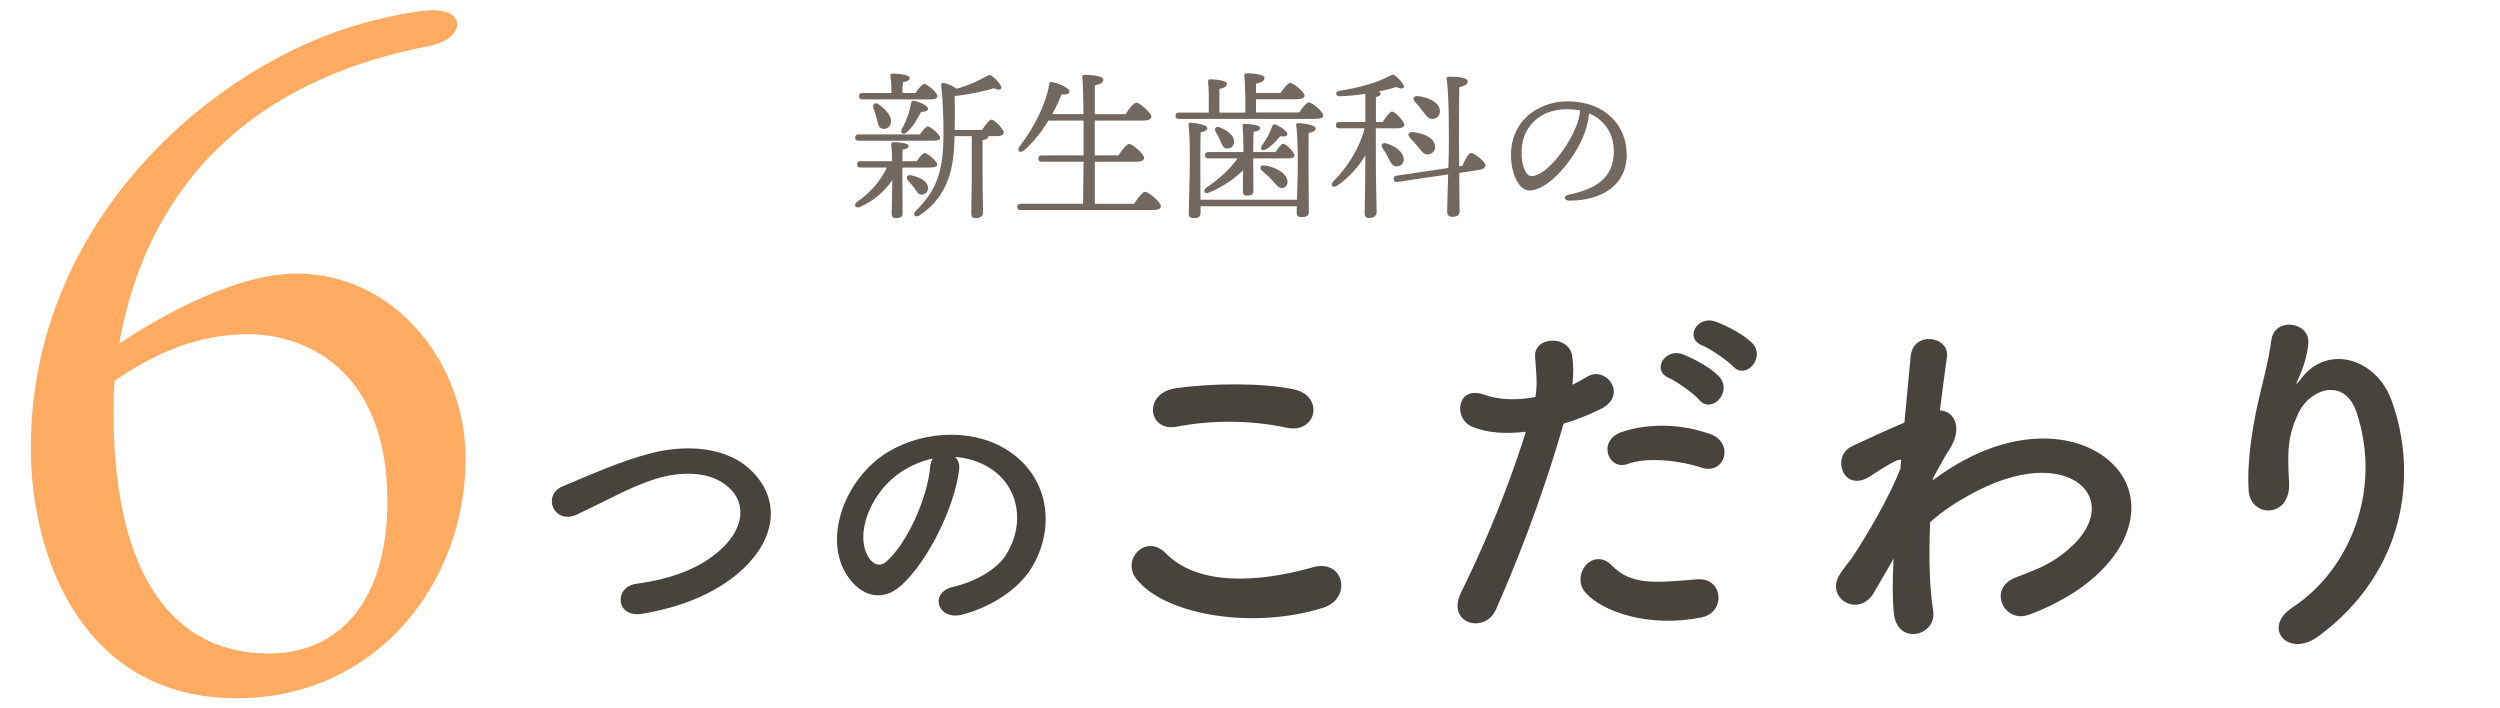
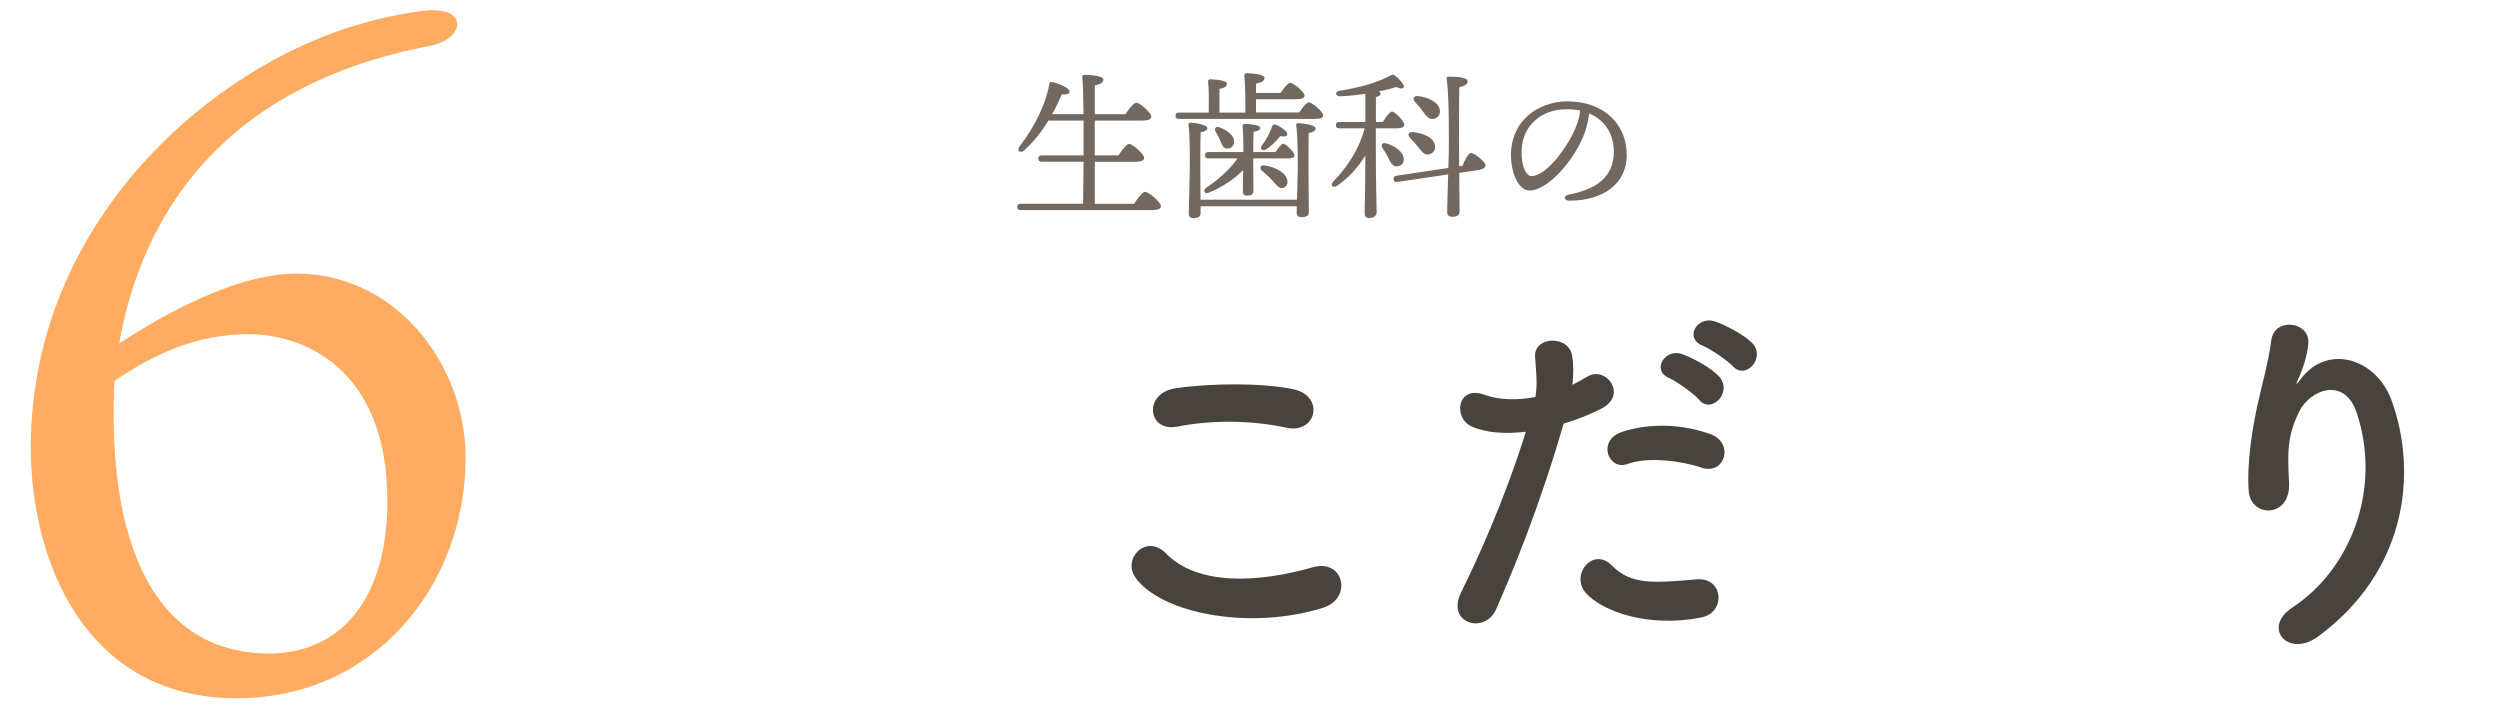
<svg xmlns="http://www.w3.org/2000/svg" id="logo" viewBox="0 0 300 85">
  <path d="M55.87,54.96c0,15.19-10.84,28.83-27.48,28.83-18.21,0-24.69-16.54-24.69-30.05C3.69,26.36,25.7,7.7,43.58,2.78c3.91-1.12,7.49-1.56,8.16-1.56,1.79,0,3.13.45,3.13,1.79,0,.45-.56,1.9-3.13,2.46C24.03,10.71,16.43,29.04,14.31,41.21c3.24-2.12,13.18-8.38,21.23-8.38,11.95,0,20.33,10.84,20.33,22.12ZM46.48,60.1c0-15.98-10.17-20.11-16.98-20-5.81.11-10.61,2.12-15.75,5.59-.11,1.56-.11,2.91-.11,4.02,0,17.21,5.81,28.71,18.66,28.71,8.16,0,14.19-6.03,14.19-18.32Z" style="fill:#ffab61; stroke-width:0px;" />
-   <path d="M77.03,73.66c-3.16.51-3.4-3.23-.68-3.61,4.29-.58,7.58-1.84,10-3.98,2.89-2.55,3.09-5.34,1.53-7.14-2.18-2.48-6.02-2.42-9.08-1.5-1.77.54-3.33,1.26-4.86,2.01-1.53.75-3.06,1.53-4.73,2.31-2.75,1.26-4.22-2.35-1.67-3.4,2.96-1.22,6.97-3.06,10.65-3.98,3.88-.99,9.05-.95,12.18,2.31,3.67,3.84,2.31,8.71-1.87,12.18-2.75,2.28-6.43,3.95-11.46,4.8Z" style="fill:#49433e; stroke-width:0px;" />
-   <path d="M115.09,56.42c-.54,4.32-3.6,10.75-6.87,13.77-2.62,2.41-5.48,1.09-6.97-1.84-2.14-4.22.14-10.54,4.69-13.71,4.18-2.89,10.41-3.37,14.69-.78,5.27,3.16,6.12,9.42,3.16,14.28-1.6,2.62-4.93,4.73-8.3,5.61-2.99.78-4.05-2.65-1.12-3.33,2.58-.58,5.2-2.04,6.33-3.81,2.42-3.81,1.5-8.27-1.87-10.41-1.33-.85-2.75-1.26-4.22-1.36.37.34.58.88.48,1.56ZM107.54,57.06c-3.16,2.45-4.86,6.97-3.44,9.59.51.99,1.39,1.5,2.25.75,2.55-2.24,4.93-7.65,5.27-11.33.03-.41.14-.78.31-1.05-1.56.34-3.09,1.05-4.39,2.04Z" style="fill:#49433e; stroke-width:0px;" />
-   <path d="M108.29,21.66l.02,3.95c0,.42-.29.56-.83.56-.29,0-.48-.17-.48-.52,0-.33.06-3.15.08-4.03-.9,1.27-2.19,2.49-3.86,3.2-.52.25-.84-.21-.42-.56,1.65-1.13,2.9-2.59,3.62-4.16h-3.15c-.25,0-.42-.08-.42-.38,0-.29.17-.38.42-.38h3.78c0-.77-.04-1.53-.1-2.01-.02-.17.08-.27.25-.27.34,0,1.84.06,1.84.46,0,.21-.25.38-.73.44,0,.25-.02.79-.02,1.38h1.71c.33-.48.73-.98.96-.98.33,0,1.5.98,1.5,1.38.02.25-.27.36-.9.36h-3.26l-.02,1.55ZM103.04,16.89c-.25,0-.42-.08-.42-.38,0-.29.17-.38.42-.38h7.35c.33-.46.71-.96.94-.96.33,0,1.48.98,1.48,1.36.02.25-.25.36-.88.36h-8.88ZM103.5,11.92c-.25,0-.42-.08-.42-.38,0-.29.17-.38.42-.38h3.47v-.33c0-.44,0-.82-.13-1.73-.02-.19.08-.27.25-.27.31,0,2.07.06,2.07.54,0,.27-.33.42-.79.5-.04.27-.08.58-.08.96v.33h1.57c.34-.52.81-1.09,1.05-1.09.35,0,1.59,1.06,1.59,1.48,0,.25-.31.38-.96.38h-8.06ZM105.45,12.53c.88.63,1.65,1.46,1.44,2.26-.12.5-.52.77-1.02.65-.48-.11-.52-.63-.67-1.23-.1-.38-.25-.81-.38-1.21-.17-.44.15-.81.63-.48ZM109.75,12.11c.67.15,1.61.59,1.61.92,0,.27-.23.38-.83.4-.4.77-.9,1.73-1.75,2.47-.4.33-.79.06-.56-.4.56-1.02.94-2.05,1.11-3.15.04-.17.17-.31.4-.25ZM109.71,22.54c-.21-.29-.5-.61-.75-.88-.29-.33-.13-.73.38-.63.96.21,1.9.63,2.01,1.4.08.46-.17.84-.67.92-.44.08-.67-.35-.98-.81ZM117.86,15.58c.38-.59.86-1.23,1.11-1.23.38,0,1.48,1.15,1.48,1.57.02.29-.4.42-.83.42h-1.02v.02c0,.23-.23.38-.69.46v3.74c0,2.67.06,4.33.06,4.93,0,.4-.29.69-.9.69-.38,0-.52-.21-.52-.58,0-.67.06-2.32.06-5.04v-4.22h-2.07v.29c-.08,2.97-.46,6.77-4.22,9.23-.46.31-.88-.1-.44-.54,2.34-2.34,3.34-4.43,3.34-9.24,0-1.75-.06-3.82-.27-5.77-.04-.29.08-.38.33-.35.31.04,1.07.36,1.53.69,1.52-.44,2.53-.92,3.49-1.46.44-.25.54-.25.92.08.34.29.71.71.88,1.02.23.42-.15.65-.86.29-.92.33-3.07.79-4.68.94.04,1.36.04,2.69,0,4.07h3.3Z" style="fill:#726860; stroke-width:0px;" />
  <path d="M136.09,24.44c.44-.65,1-1.42,1.32-1.42.42,0,1.9,1.23,1.9,1.73,0,.29-.33.46-1.13.46h-15.69c-.25,0-.42-.08-.42-.38,0-.29.17-.38.42-.38h7.48c.02-1.11.04-2.97.06-5.04h-5.01c-.25,0-.42-.08-.42-.38,0-.29.17-.38.42-.38h5.01v-4.18h-4.22c-.75,1.23-1.71,2.51-2.93,3.59-.46.38-.9.02-.54-.48,1.9-2.47,3.2-5.22,3.57-7.46.02-.23.13-.31.33-.27.69.1,2.09.69,2.11,1.11,0,.31-.38.42-.94.36-.27.63-.63,1.48-1.15,2.38h3.76c-.02-2.07-.06-3.76-.15-4.45-.02-.17.1-.27.27-.27.33,0,2.26.06,2.26.56,0,.42-.42.58-1.02.71v3.45h3.68c.42-.63.98-1.38,1.3-1.38.4,0,1.8,1.21,1.8,1.69,0,.29-.36.46-1.07.46h-5.72v4.18h2.84c.42-.63.98-1.38,1.29-1.38.4,0,1.8,1.21,1.8,1.69,0,.29-.38.46-1.05.46h-4.87v5.04h4.72Z" style="fill:#726860; stroke-width:0px;" />
  <path d="M155.9,13.51c.38-.58.88-1.23,1.17-1.23.36,0,1.71,1.11,1.71,1.57.02.27-.27.42-1.02.42h-16.28c-.25,0-.42-.08-.42-.38,0-.29.17-.38.42-.38h3.57c.02-1.17.02-2.9-.08-3.7-.02-.19.1-.29.27-.29.33,0,1.99.08,1.99.54,0,.35-.36.5-.9.61v2.84h3.11c.02-1.48-.02-3.55-.12-4.43-.02-.19.1-.29.27-.29.33,0,2.15.06,2.15.56,0,.4-.42.56-1.02.69v1.11h2.95c.38-.56.88-1.21,1.17-1.21.36,0,1.71,1.09,1.71,1.55,0,.27-.37.42-1.02.42h-4.81v1.59h5.18ZM155.63,24c.04-1.32.1-3.05.1-3.57,0-.61.04-3.95-.19-5.39-.02-.17.08-.27.27-.27.67.04,2.07.23,2.07.65,0,.27-.31.44-.84.54-.02.84-.02,3.89-.02,4.41,0,.63.04,4.55.04,5.1,0,.44-.31.59-.9.59-.34,0-.56-.17-.56-.52,0-.12,0-.4.02-.79h-11.55v.84c0,.42-.31.59-.86.59-.35,0-.56-.17-.56-.54,0-.5.12-4.43.12-5.22,0-.65.06-3.99-.15-5.43-.04-.17.08-.27.27-.27.61.04,1.99.23,1.99.65,0,.25-.29.42-.8.5-.04.86-.04,3.95-.04,4.53,0,.38.02,2.19.02,3.57h11.58ZM145.03,19.01c-.25,0-.42-.08-.42-.38,0-.29.17-.38.42-.38h4.18c0-.96-.02-2.4-.1-3.11-.02-.17.08-.27.25-.27.44,0,1.86.08,1.86.48,0,.25-.27.4-.79.46-.02.4-.04,1.55-.04,2.44h2.67c.33-.5.71-1,.92-1,.34,0,1.36,1.02,1.36,1.4.02.25-.29.36-.77.36h-4.18v.23l.02,3.68c0,.42-.31.56-.81.56-.29,0-.46-.17-.46-.52,0-.23.02-1.5.04-2.55-1,1.02-2.47,2.03-4.03,2.67-.56.29-.88-.15-.4-.56,1.57-1.02,2.95-2.36,3.76-3.51h-3.49ZM146.41,16.83c-.13-.33-.33-.67-.52-1-.23-.38,0-.75.5-.54.9.38,1.75.96,1.69,1.76-.02.48-.38.81-.88.77-.46-.04-.58-.5-.79-1ZM154.46,21.53c.13.48-.04.88-.48,1.02-.48.13-.79-.33-1.32-.92-.38-.42-.81-.79-1.21-1.13-.34-.29-.23-.73.29-.65,1.27.19,2.47.81,2.72,1.69ZM151.43,17.46c.52-.71.94-1.46,1.23-2.3.06-.17.21-.29.42-.21.63.25,1.44.84,1.4,1.15-.02.25-.27.33-.86.25-.46.56-.98,1.13-1.69,1.57-.46.27-.79-.06-.5-.46Z" style="fill:#726860; stroke-width:0px;" />
  <path d="M165.1,18.09c0,4.26.1,6.62.1,7.38,0,.4-.33.69-.92.69-.36,0-.52-.21-.52-.58,0-.81.08-2.95.08-6.92-.84,1.38-2.01,2.7-3.36,3.61-.52.36-.92-.02-.48-.5,1.76-1.78,3.15-4.03,3.76-6.37h-3.03c-.25,0-.42-.08-.42-.38,0-.29.17-.38.42-.38h3.11v-3.38c-1.04.15-2.09.27-3.05.29-.54.02-.65-.56-.06-.65,2.46-.4,4.45-.96,5.95-1.75.44-.25.54-.25.9.06.29.25.67.67.83.96.23.4-.13.63-.84.27-.54.17-1.27.36-2.11.54.13.08.21.17.21.27,0,.19-.17.33-.56.4v2.99h.82c.38-.59.84-1.25,1.11-1.25.38,0,1.48,1.17,1.48,1.59,0,.29-.4.42-.83.42h-2.59v2.69ZM167.59,19.97c-.48,0-.69-.44-1-1.02-.17-.4-.44-.81-.69-1.19-.23-.33-.06-.69.44-.56,1.04.31,2.09,1,2.11,1.9,0,.52-.33.86-.86.86ZM175.48,19.92c.31-.73.71-1.52,1-1.55.4-.08,1.71,1,1.78,1.44.04.29-.34.52-.77.58l-2.38.36c.02,1.99.04,4.14.04,4.6s-.27.67-.9.67c-.38,0-.59-.21-.59-.58,0-.5.06-2.59.12-4.51l-6.08.9c-.23.04-.42,0-.46-.31-.04-.29.12-.4.36-.44l6.2-.92c.04-1.04.06-1.96.06-2.42,0-.81.06-6.37-.27-8.27-.04-.17.08-.27.25-.27,1.27,0,2.28.12,2.28.59,0,.33-.4.54-1,.67-.04,1.32-.04,6.1-.04,6.85,0,.48,0,1.5.02,2.65l.38-.06ZM169.2,16.54c-.33-.33-.21-.75.34-.69,1.17.12,2.46.59,2.65,1.57.12.54-.17.98-.75,1.11-.52.1-.83-.35-1.27-.9-.29-.36-.63-.75-.98-1.09ZM169.8,12.22c-.33-.33-.19-.75.38-.69,1.15.15,2.42.67,2.59,1.63.1.58-.21,1.02-.79,1.11-.52.08-.83-.36-1.25-.92-.27-.38-.61-.79-.94-1.13Z" style="fill:#726860; stroke-width:0px;" />
  <path d="M195.22,18.5c0,3.68-2.95,5.58-6.91,5.58-.67,0-.71-.59-.12-.71,3.32-.65,5.47-2.05,5.47-5.2,0-2.05-1.04-3.76-2.97-4.56-.06.73-.25,1.57-.54,2.36-1.11,3.07-4.32,6.89-6.62,6.89-1.02,0-2.01-1.4-2.19-3.66-.19-2.42.75-4.2,2.01-5.33,1.13-1,2.88-1.71,4.7-1.71,4.58,0,7.15,2.9,7.15,6.35ZM189.62,13.26c-.5-.1-1.04-.15-1.61-.15-1.65,0-2.95.54-3.89,1.42-1.02.96-1.63,2.32-1.52,4.22.1,1.48.61,2.38,1.17,2.38,1.84,0,4.6-3.74,5.5-6.31.19-.52.31-1.07.34-1.55Z" style="fill:#726860; stroke-width:0px;" />
  <path d="M136.25,69.3c-1.6-2.26,1.29-5.32,3.68-2.88,3.77,3.86,10.96,3.55,17.66,1.64,3.68-1.02,4.75,3.77,1.15,4.88-8.79,2.75-19.43.67-22.5-3.64ZM141.22,51.2c-3.5.67-4.08-4.04-.13-4.61,4.22-.62,10.47-.67,14.16.13,3.73.8,2.75,5.37-.84,4.61-4.13-.89-8.83-.98-13.18-.13Z" style="fill:#49433e; stroke-width:0px;" />
  <path d="M179.51,73.16c-1.33,2.97-6.04,1.69-4.17-2.09,1.91-3.9,5.06-10.65,7.76-19.26-2.35.27-4.61.18-6.48-.62-2.26-.98-1.82-5.01,1.51-3.82,1.86.67,4.04.67,6.12.27.27-1.64.09-2.84-.04-4.79-.18-2.53,3.99-2.66,4.44-.22.18,1.11.18,2.31.04,3.55.62-.31,1.15-.62,1.69-.93,2.31-1.51,5.06,2.17,1.73,3.82-1.24.62-2.84,1.29-4.48,1.77-2.8,9.72-5.95,17.39-8.12,22.32ZM190.3,71.16c-1.91-2.13.84-5.64,3.15-3.28,2.26,2.31,4.97,2.09,10.16,1.64,3.24-.27,3.5,3.99.58,4.57-6.43,1.29-11.94-.75-13.89-2.93ZM195.31,55.68c-2.31.84-3.68-2.8-.75-3.82,2.26-.8,6.3-1.33,10.65.22,2.97,1.06,1.78,4.97-1.02,4.04-2.48-.84-6.52-1.33-8.87-.44ZM200.33,45.38c-2.26-.93-.49-3.64,1.55-2.88,1.2.44,3.42,1.6,4.39,2.66,1.73,1.86-.89,4.57-2.35,2.84-.58-.71-2.71-2.22-3.59-2.62ZM204.32,41.48c-2.26-.89-.67-3.59,1.42-2.93,1.2.4,3.46,1.55,4.48,2.57,1.77,1.77-.75,4.53-2.26,2.84-.62-.67-2.75-2.13-3.64-2.48Z" style="fill:#49433e; stroke-width:0px;" />
-   <path d="M226.99,67.48c-.62,1.02-1.29,2.22-2.09,3.59-1.82,3.19-6.03.71-4.08-2.22.58-.89.98-1.33,1.33-1.77,2-3.02,4.53-7.37,5.9-10.83l.09-1.06c-.13-.04-.31-.04-.58.09-1.15.53-2.13,1.24-3.2,1.91-3.19,2-4.66-2.44-2.13-3.64,1.64-.75,4.04-1.91,6.3-2.84.31-3.24.58-6.03.75-7.94.27-3.11,4.75-2.48,4.35.13-.22,1.6-.53,3.77-.84,6.35,1.73.04,2.93,2.17.93,5.01-.22.31-.89,1.55-1.78,3.15v.22c1.33-.98,2.62-1.82,3.82-2.44,7.9-4.22,14.95-2.75,18.15.89,3.24,3.64,2.48,9.63-4.22,14.47-1.6,1.15-4.21,2.53-6.3,3.24-2.93,1.02-4.97-3.24-1.42-4.53,2.04-.75,3.59-1.42,4.7-2.17,4.7-3.15,5.24-6.61,3.28-8.65-2-2.04-6.61-2.66-12.74.49-2.31,1.2-4.04,2.35-5.59,3.73-.18,3.99-.09,7.77.35,10.56.27,1.6-.84,2.66-2.04,2.84-1.2.18-2.48-.53-2.66-2.44-.18-1.64-.18-3.9-.04-6.57l-.27.44Z" style="fill:#49433e; stroke-width:0px;" />
  <path d="M275.09,72.89c6.88-4.48,10.78-14.07,7.72-23.34-1.46-4.44-5.68-2.8-6.97-.04-1.29,2.71-1.38,4.53-1.15,8.39.22,4.3-4.57,4.26-4.84,1.07-.27-3.51.49-7.77,1.02-10.25.49-2.26,1.33-5.19,1.69-7.9.36-2.8,4.66-2.26,4.44.4-.13,1.51-.67,3.06-1.15,4.13-.58,1.2-.13.62.31.04,3.24-4.17,9.01-2.35,10.83,2.66,3.24,8.96,1.64,20.63-8.79,28.31-3.59,2.66-6.83-1.02-3.11-3.46Z" style="fill:#49433e; stroke-width:0px;" />
</svg>